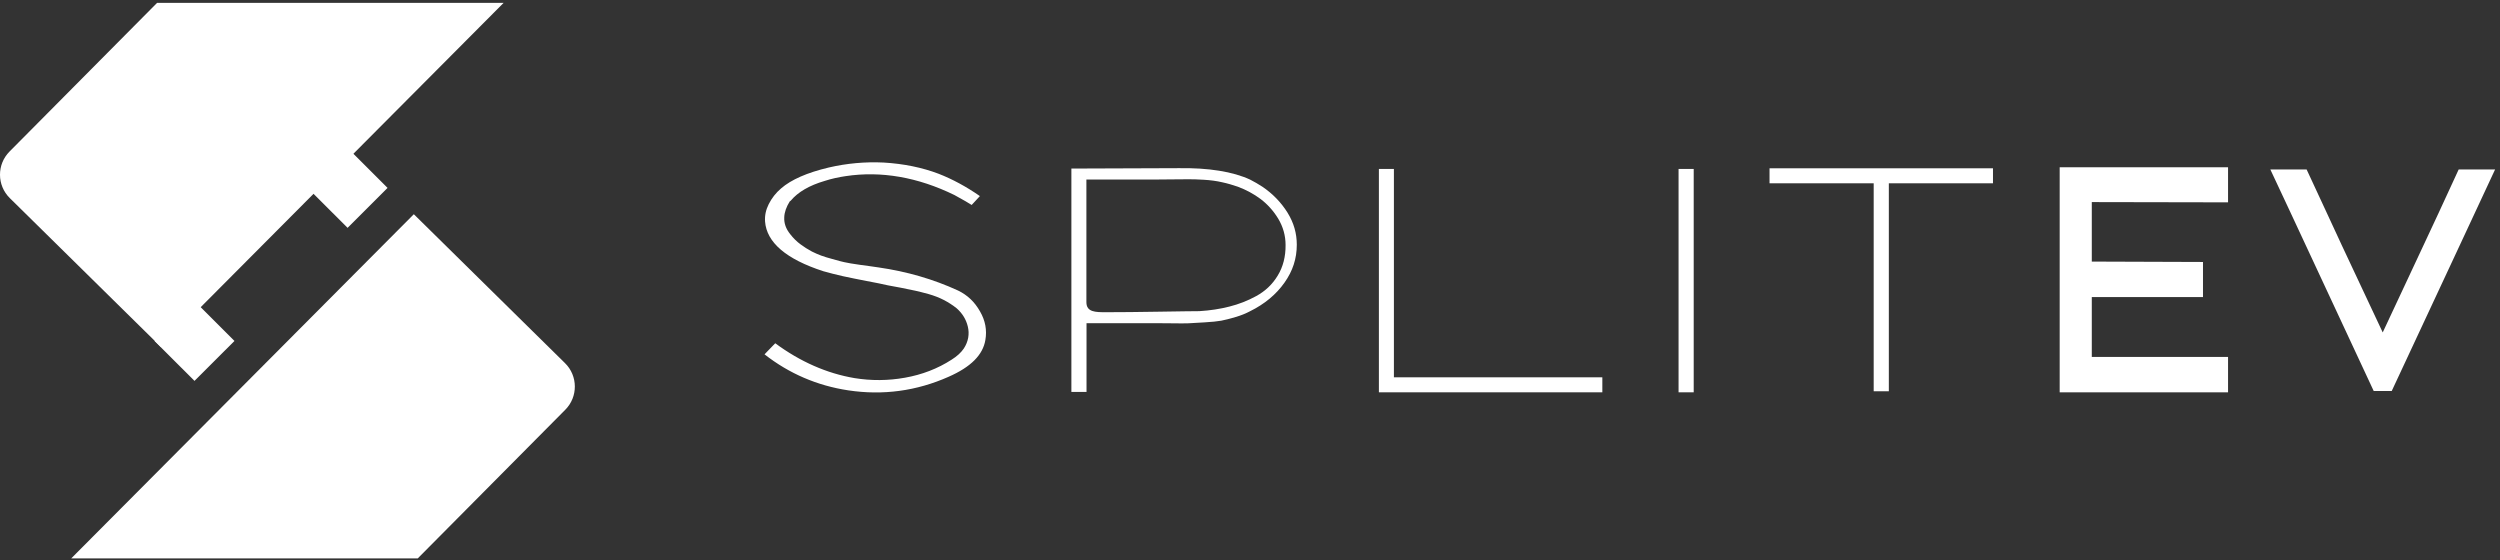
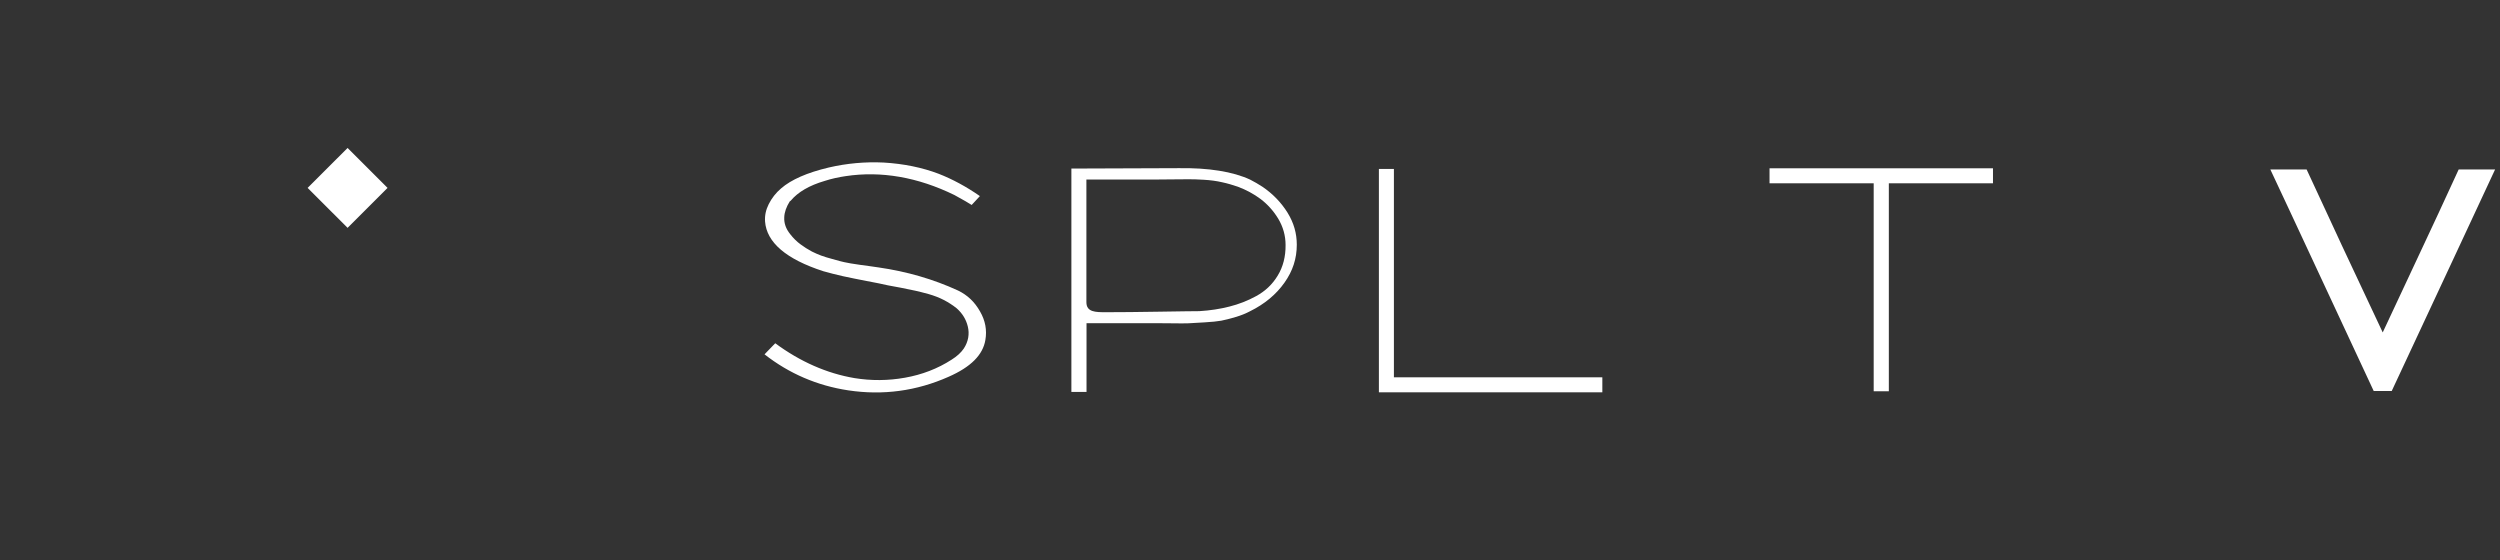
<svg xmlns="http://www.w3.org/2000/svg" width="482" height="108" viewBox="0 0 482 108" fill="none">
  <rect x="0" y="0" width="482" height="108" fill="#333333" stroke="none" />
-   <path d="M97.099 0.551L31.043 66.91L1.903 38.208C-0.613 35.743 -0.638 31.693 1.853 29.202L30.288 0.551H97.099Z" fill="white" />
-   <path d="M13.73 107.661L79.786 41.302L108.926 70.004C111.443 72.469 111.468 76.519 108.977 79.01L80.541 107.661H13.73Z" fill="white" />
-   <path d="M37.499 58.033L29.794 65.735L37.499 73.436L45.203 65.735L37.499 58.033Z" fill="white" />
  <path d="M67.014 28.526L59.31 36.227L67.014 43.929L74.719 36.227L67.014 28.526Z" fill="white" />
  <path d="M152.46 38.686C153.844 37.026 156.059 35.743 158.978 34.887C160.286 34.46 161.67 34.158 163.054 33.957C169.899 32.925 176.97 34.158 184.016 37.604L186.13 38.786C186.457 38.988 186.784 39.164 187.086 39.365C187.162 39.415 187.262 39.466 187.338 39.516C187.791 39.038 188.319 38.459 188.923 37.805C186.281 35.969 183.613 34.535 180.971 33.504C177.801 32.296 174.227 31.567 170.377 31.34C166.829 31.165 163.256 31.491 159.783 32.296C155.631 33.278 152.536 34.636 150.598 36.321C149.592 37.176 148.786 38.208 148.207 39.365C147.654 40.472 147.427 41.553 147.503 42.711C147.805 46.735 151.579 49.98 158.751 52.295C159.909 52.622 161.192 52.949 162.526 53.251C163.885 53.552 165.42 53.854 167.106 54.181C168.867 54.508 170.226 54.785 171.182 55.011C171.61 55.087 172.466 55.238 173.623 55.464C174.781 55.691 175.712 55.892 176.442 56.043C177.197 56.219 178.052 56.42 179.034 56.697C180.09 56.999 181.072 57.376 181.953 57.829C182.833 58.282 183.689 58.835 184.444 59.439C185.551 60.42 186.256 61.577 186.583 62.91C186.96 64.394 186.683 65.878 185.828 67.186C185.299 67.966 184.545 68.671 183.462 69.35C180.77 71.085 177.75 72.243 174.479 72.821C171.258 73.4 167.986 73.425 164.74 72.897C159.406 71.991 154.272 69.727 149.466 66.18C149.038 66.633 148.535 67.136 147.956 67.74C147.755 67.941 147.578 68.142 147.402 68.318C152.133 72.016 157.543 74.356 163.558 75.261C170.226 76.267 176.718 75.387 182.884 72.645C187.187 70.758 189.502 68.419 189.98 65.551C190.307 63.64 189.98 61.828 188.948 60.042C187.917 58.206 186.532 56.898 184.721 56.018C179.965 53.829 174.831 52.345 169.421 51.565C169.22 51.54 168.792 51.49 167.685 51.314C166.653 51.163 166.049 51.087 165.822 51.062C165.596 51.037 164.992 50.936 164.011 50.785C163.029 50.609 162.325 50.458 161.897 50.333C161.544 50.232 161.016 50.081 160.362 49.905C159.607 49.704 158.927 49.502 158.323 49.276C157.72 49.05 157.141 48.798 156.537 48.496C155.732 48.069 155.027 47.616 154.348 47.113C153.618 46.584 152.938 45.905 152.334 45.126C151.529 44.119 151.152 43.063 151.202 41.931C151.227 40.925 151.605 39.893 152.259 38.837L152.46 38.686Z" fill="white" />
  <path d="M243.378 35.995C242.649 35.517 241.869 35.064 241.038 34.636C237.742 33.102 233.036 32.322 227.097 32.422L206.563 32.498V75.563H209.482V62.307H222.517C222.819 62.307 223.876 62.307 225.688 62.332C227.424 62.357 228.557 62.357 229.11 62.332C229.664 62.307 230.696 62.256 232.18 62.156C233.615 62.08 234.722 61.954 235.452 61.829C236.207 61.678 237.138 61.451 238.22 61.124C239.251 60.822 240.183 60.445 240.988 60.017C243.806 58.634 246.046 56.773 247.656 54.483C249.242 52.245 250.022 49.855 250.022 47.188C250.022 44.975 249.443 42.962 248.235 41C247.027 39.063 245.392 37.353 243.378 35.995ZM246.348 53.125C245.341 54.81 243.932 56.144 242.171 57.099C240.56 57.98 238.824 58.659 237.012 59.112C235.25 59.565 233.288 59.867 231.224 59.992H231.098C230.821 59.992 229.966 59.992 228.506 60.017C227.022 60.043 225.361 60.068 223.474 60.093L217.912 60.168C216.075 60.194 214.515 60.194 213.232 60.194C211.219 60.194 209.457 60.194 209.457 58.257V34.611H223.046C223.574 34.611 224.53 34.611 225.94 34.586C227.349 34.561 228.456 34.561 229.211 34.561C229.991 34.561 230.972 34.586 232.155 34.661C233.388 34.737 234.546 34.888 235.628 35.139C236.685 35.366 237.691 35.667 238.648 35.995C240.258 36.598 241.743 37.403 243.026 38.359C244.36 39.365 245.517 40.648 246.423 42.132C247.379 43.717 247.858 45.428 247.858 47.239C247.883 49.452 247.38 51.44 246.348 53.125Z" fill="white" />
  <path d="M268.744 32.573H265.85V75.638H308.931V72.746H268.744V32.573Z" fill="white" />
-   <path d="M326.546 32.573H323.627V75.638H326.546V32.573Z" fill="white" />
  <path d="M361.247 75.437H364.166V35.34H384.247V32.447H341.166V35.34H361.247V75.437Z" fill="white" />
-   <path d="M397.106 75.638H429.568V68.822H403.297V57.275H424.736V50.509L403.297 50.433V38.962L429.568 39.013V32.246H397.106V75.638Z" fill="white" />
  <path d="M474.033 32.674L470.133 41.126L467.264 47.264L459.388 64.092L451.486 47.264L448.642 41.126L444.717 32.674H437.721L441.445 40.623L457.651 75.387H461.124L474.159 47.465L481.054 32.674H474.033Z" fill="white" />
</svg>